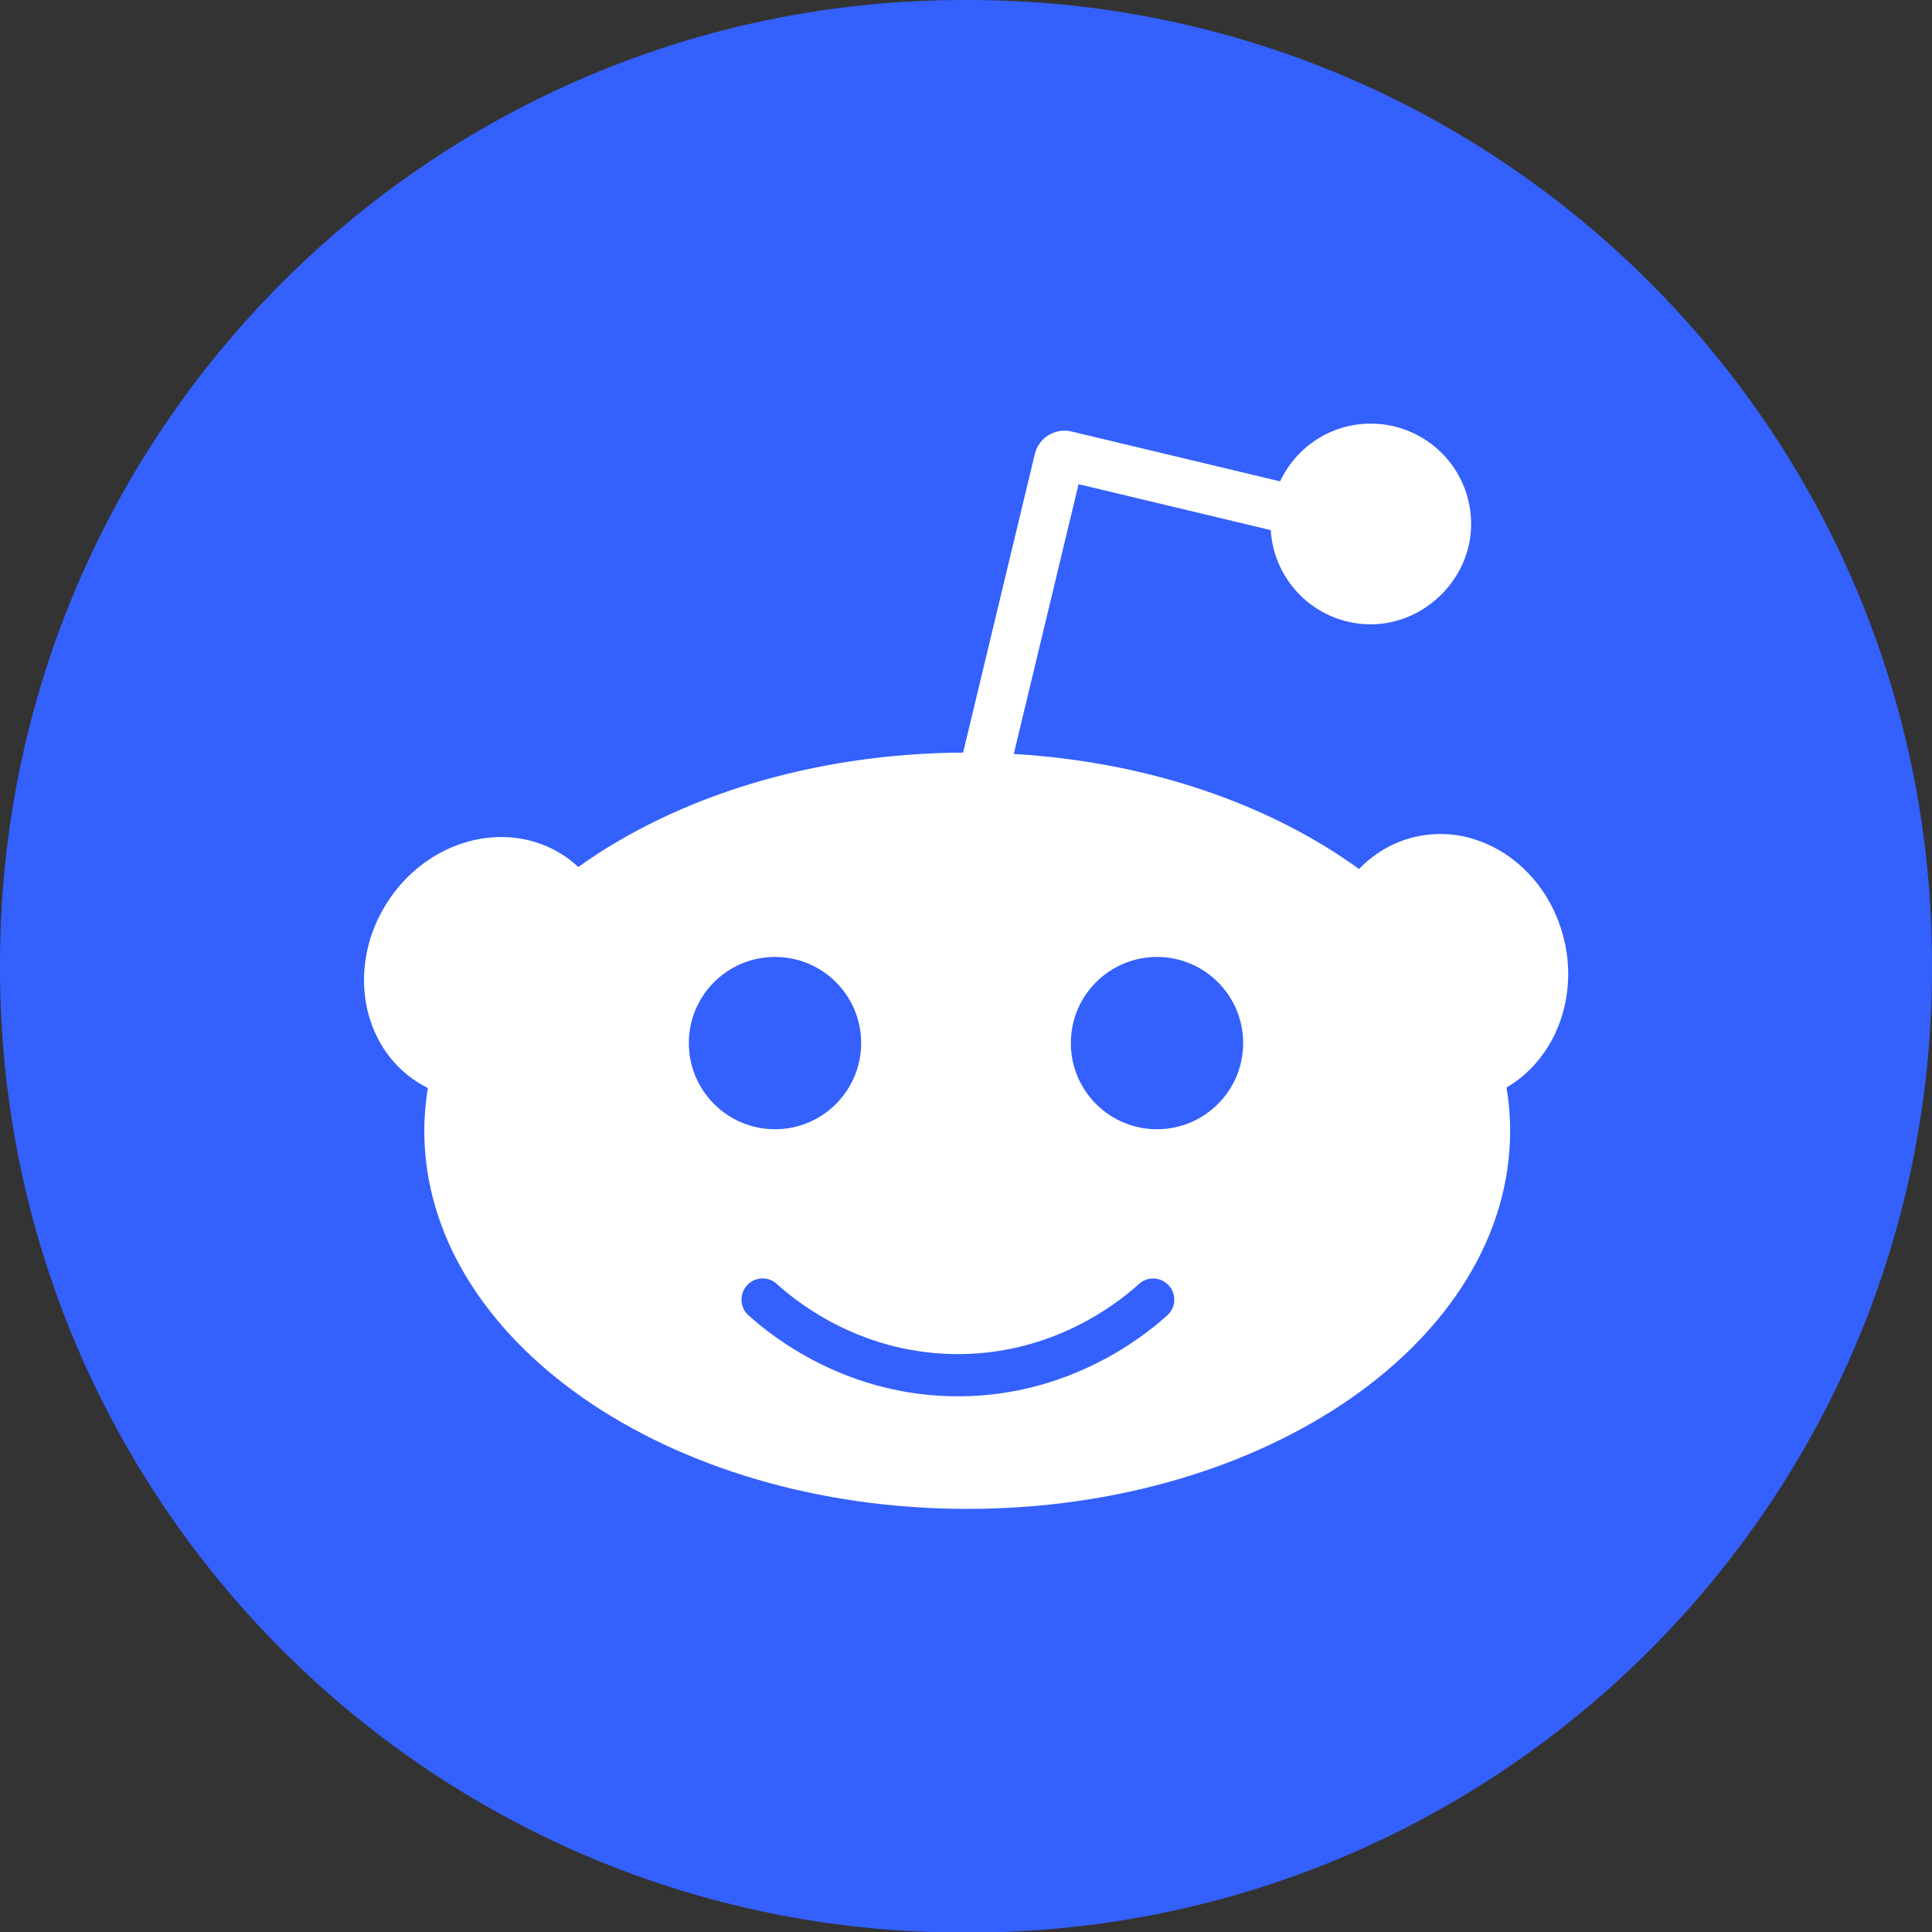
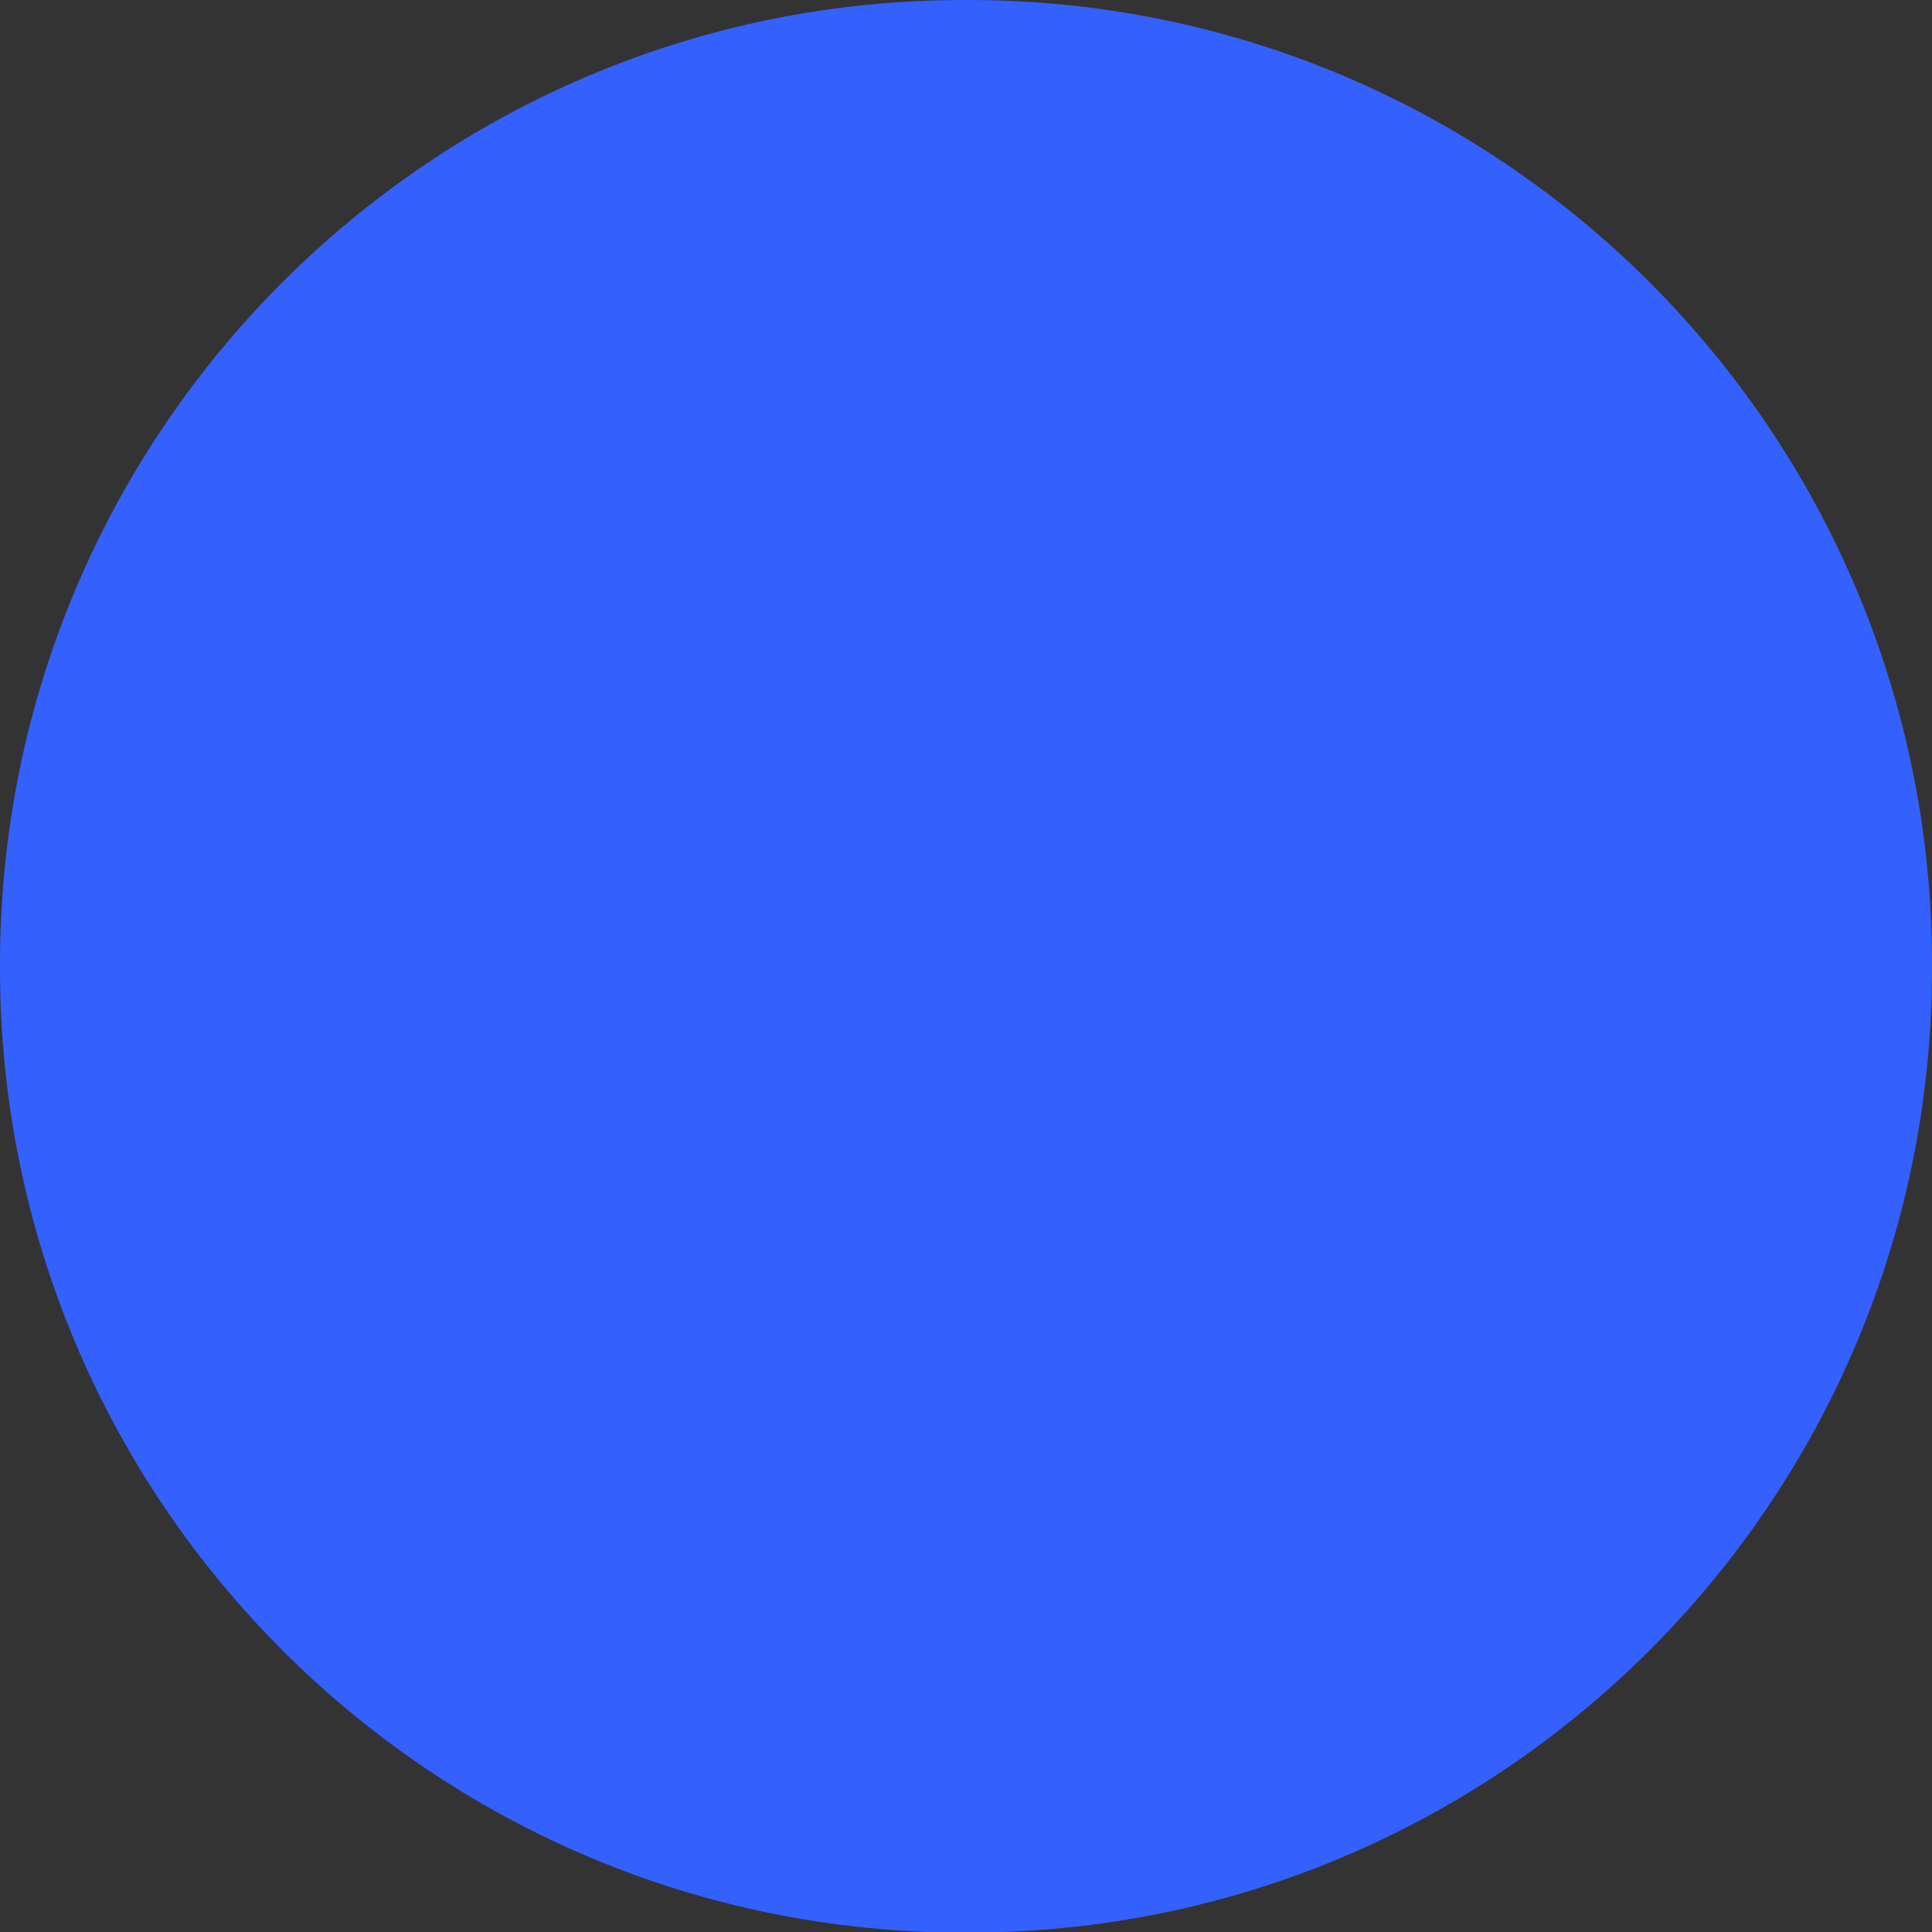
<svg xmlns="http://www.w3.org/2000/svg" width="26" height="26" viewBox="0 0 26 26" fill="none">
  <rect x="0" y="0" width="26" height="26" fill="#333333" stroke="none" />
  <path d="M13.03 0H12.97C5.807 0 0 5.809 0 12.974V13.033C0 20.199 5.807 26.008 12.97 26.008H13.03C20.193 26.008 26 20.199 26 13.033V12.974C26 5.809 20.193 0 13.03 0Z" fill="#3460FD" />
-   <path d="M21.056 12.678C20.84 11.698 19.945 11.063 19.058 11.259C18.756 11.326 18.495 11.482 18.289 11.695C17.095 10.827 15.464 10.254 13.643 10.146L14.515 6.516L17.101 7.134C17.144 7.842 17.73 8.402 18.448 8.402C19.165 8.402 19.798 7.797 19.798 7.052C19.798 6.306 19.193 5.701 18.448 5.701C17.907 5.701 17.442 6.019 17.227 6.478L14.421 5.807C14.201 5.754 13.98 5.89 13.926 6.11L12.961 10.128C10.93 10.139 9.097 10.726 7.782 11.668C7.717 11.607 7.648 11.552 7.572 11.503C6.806 11.013 5.748 11.302 5.209 12.147C4.669 12.992 4.852 14.074 5.618 14.563C5.664 14.592 5.71 14.618 5.758 14.642C5.727 14.83 5.71 15.023 5.71 15.217C5.71 18.027 8.982 20.306 13.017 20.306C17.052 20.306 20.323 18.027 20.323 15.217C20.323 15.02 20.306 14.826 20.274 14.635C20.896 14.274 21.235 13.485 21.057 12.678H21.056ZM9.27 14.037C9.27 13.397 9.789 12.878 10.43 12.878C11.07 12.878 11.589 13.397 11.589 14.037C11.589 14.678 11.07 15.197 10.43 15.197C9.789 15.197 9.27 14.678 9.27 14.037ZM15.71 17.7C15.354 18.023 14.37 18.777 12.93 18.791C12.918 18.791 12.904 18.791 12.891 18.791C11.432 18.791 10.435 18.029 10.072 17.7C9.955 17.594 9.947 17.413 10.053 17.298C10.158 17.181 10.339 17.173 10.454 17.279C10.771 17.567 11.644 18.234 12.925 18.223C14.17 18.211 15.02 17.559 15.328 17.279C15.444 17.174 15.624 17.182 15.729 17.299C15.835 17.415 15.827 17.595 15.71 17.7V17.7ZM15.57 15.197C14.93 15.197 14.411 14.678 14.411 14.037C14.411 13.397 14.93 12.878 15.57 12.878C16.21 12.878 16.73 13.397 16.73 14.037C16.73 14.678 16.21 15.197 15.57 15.197Z" fill="white" />
</svg>